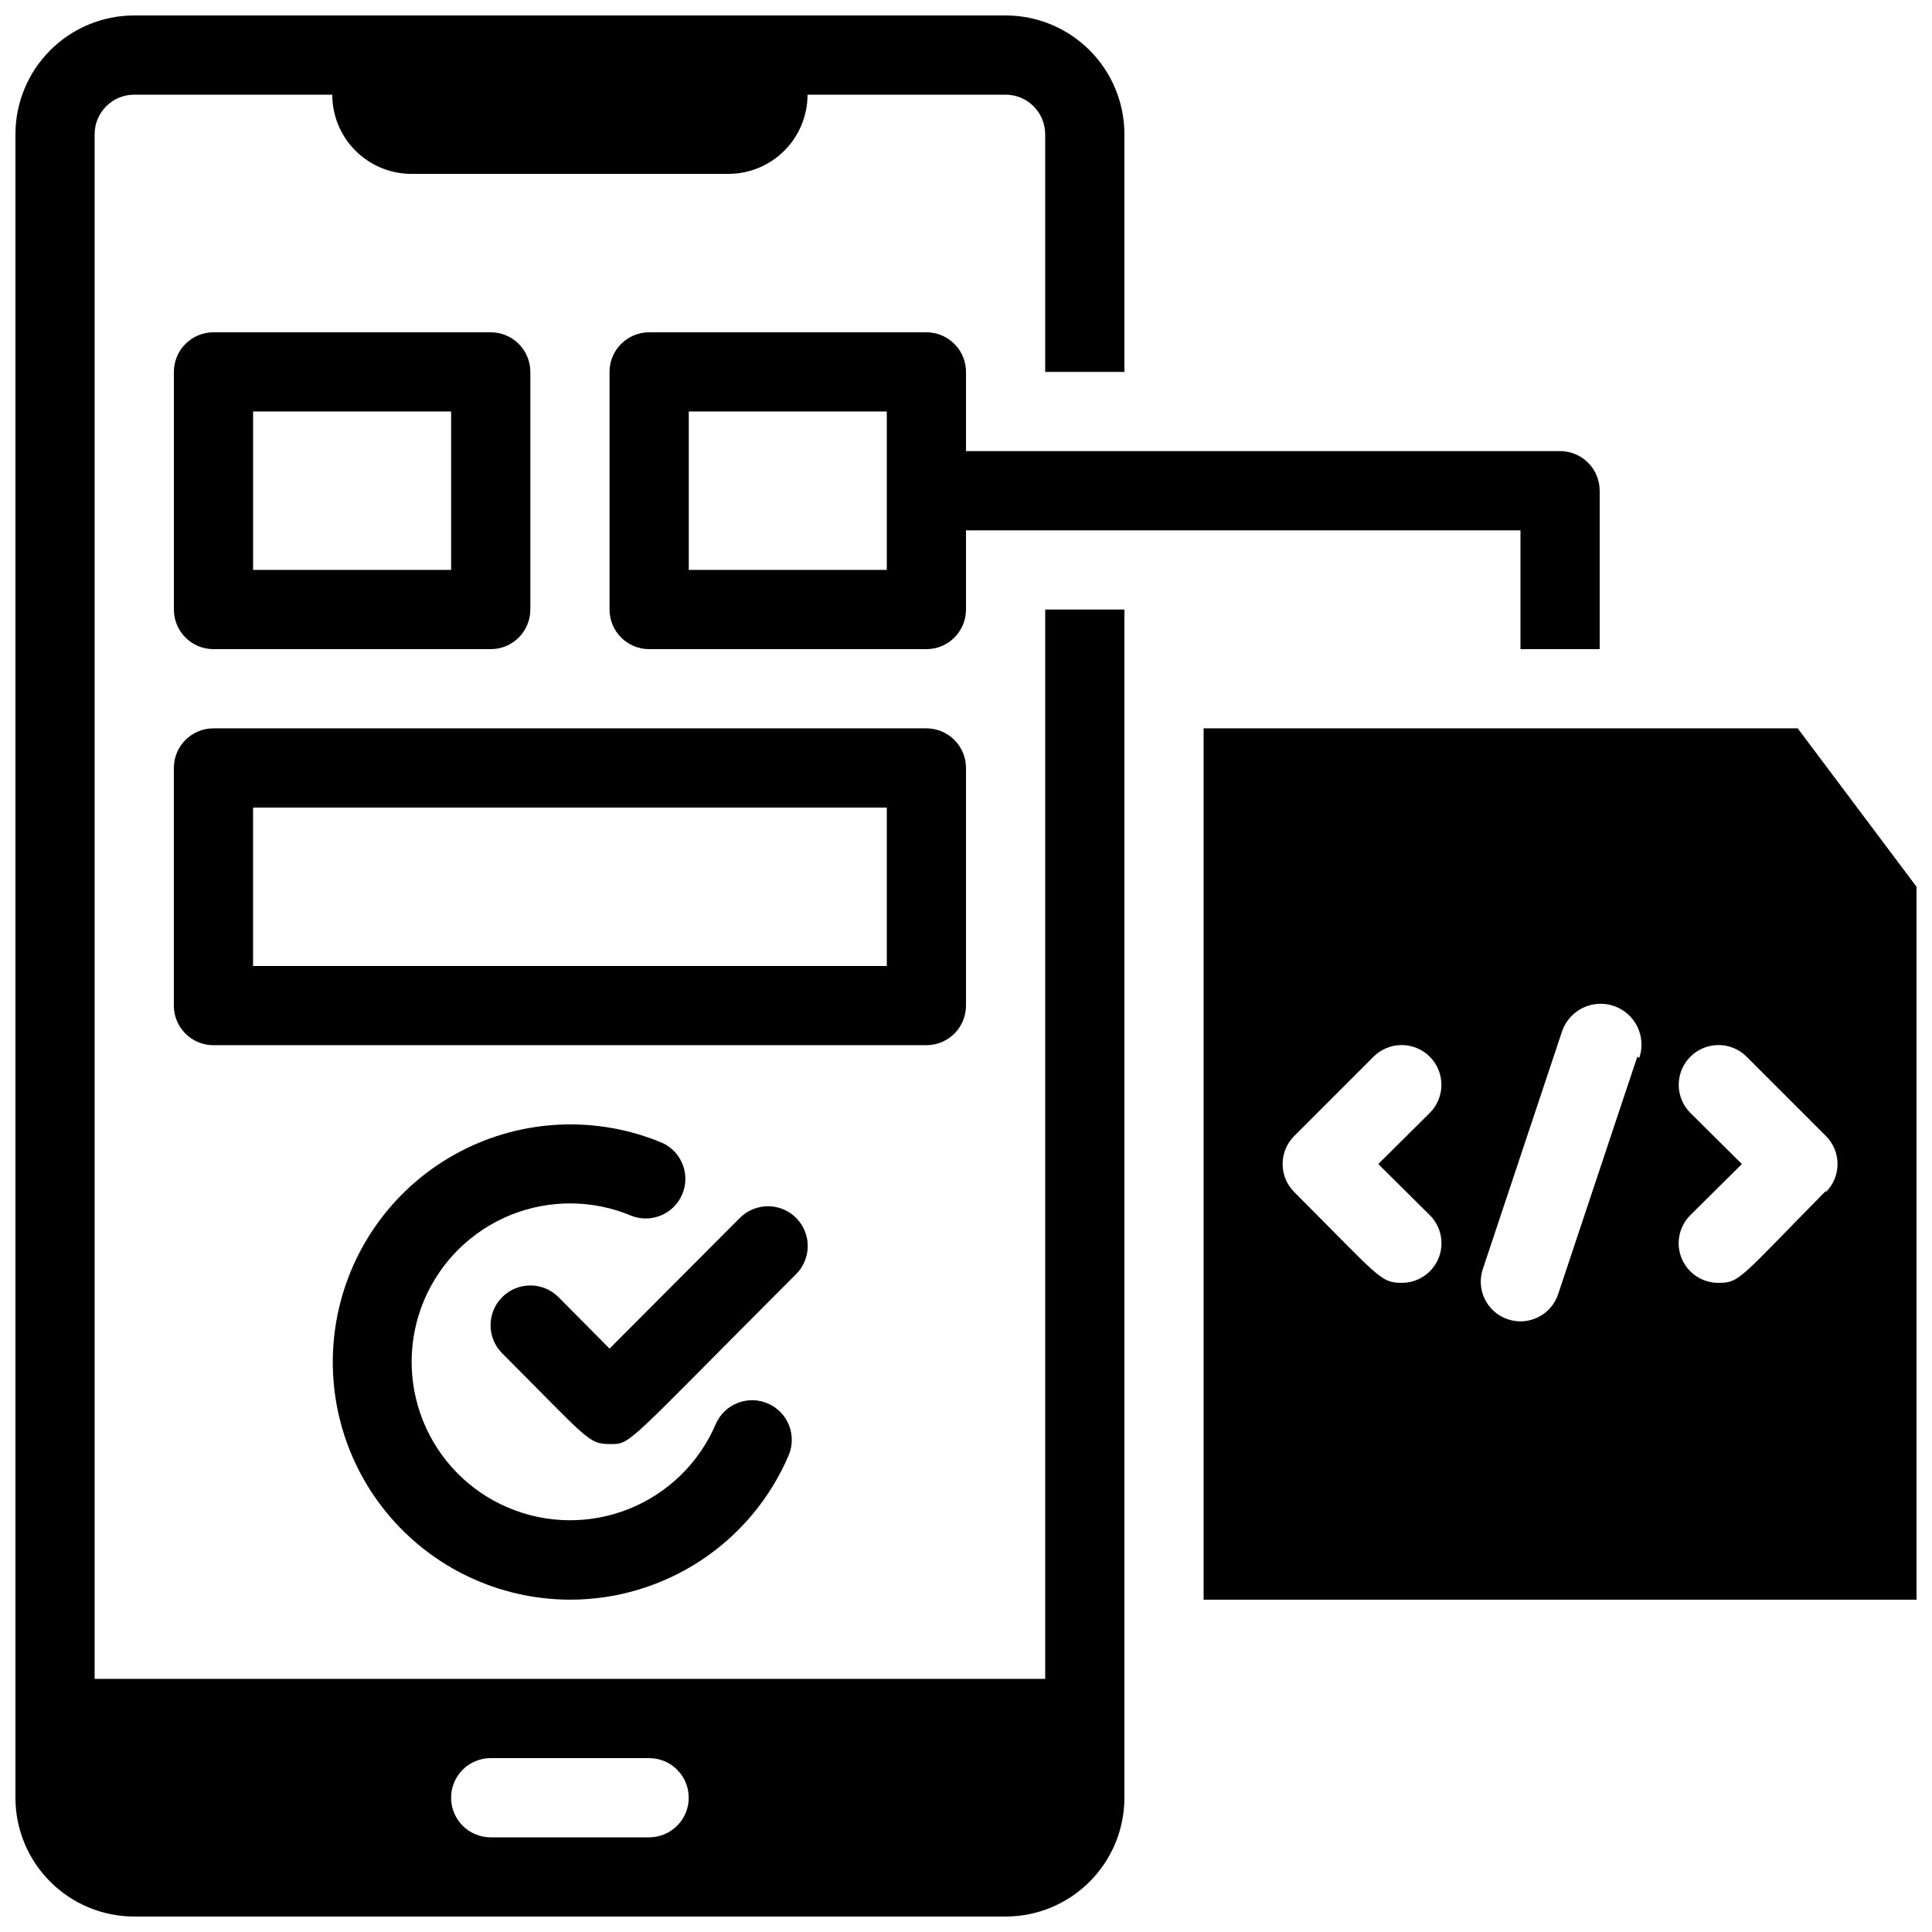
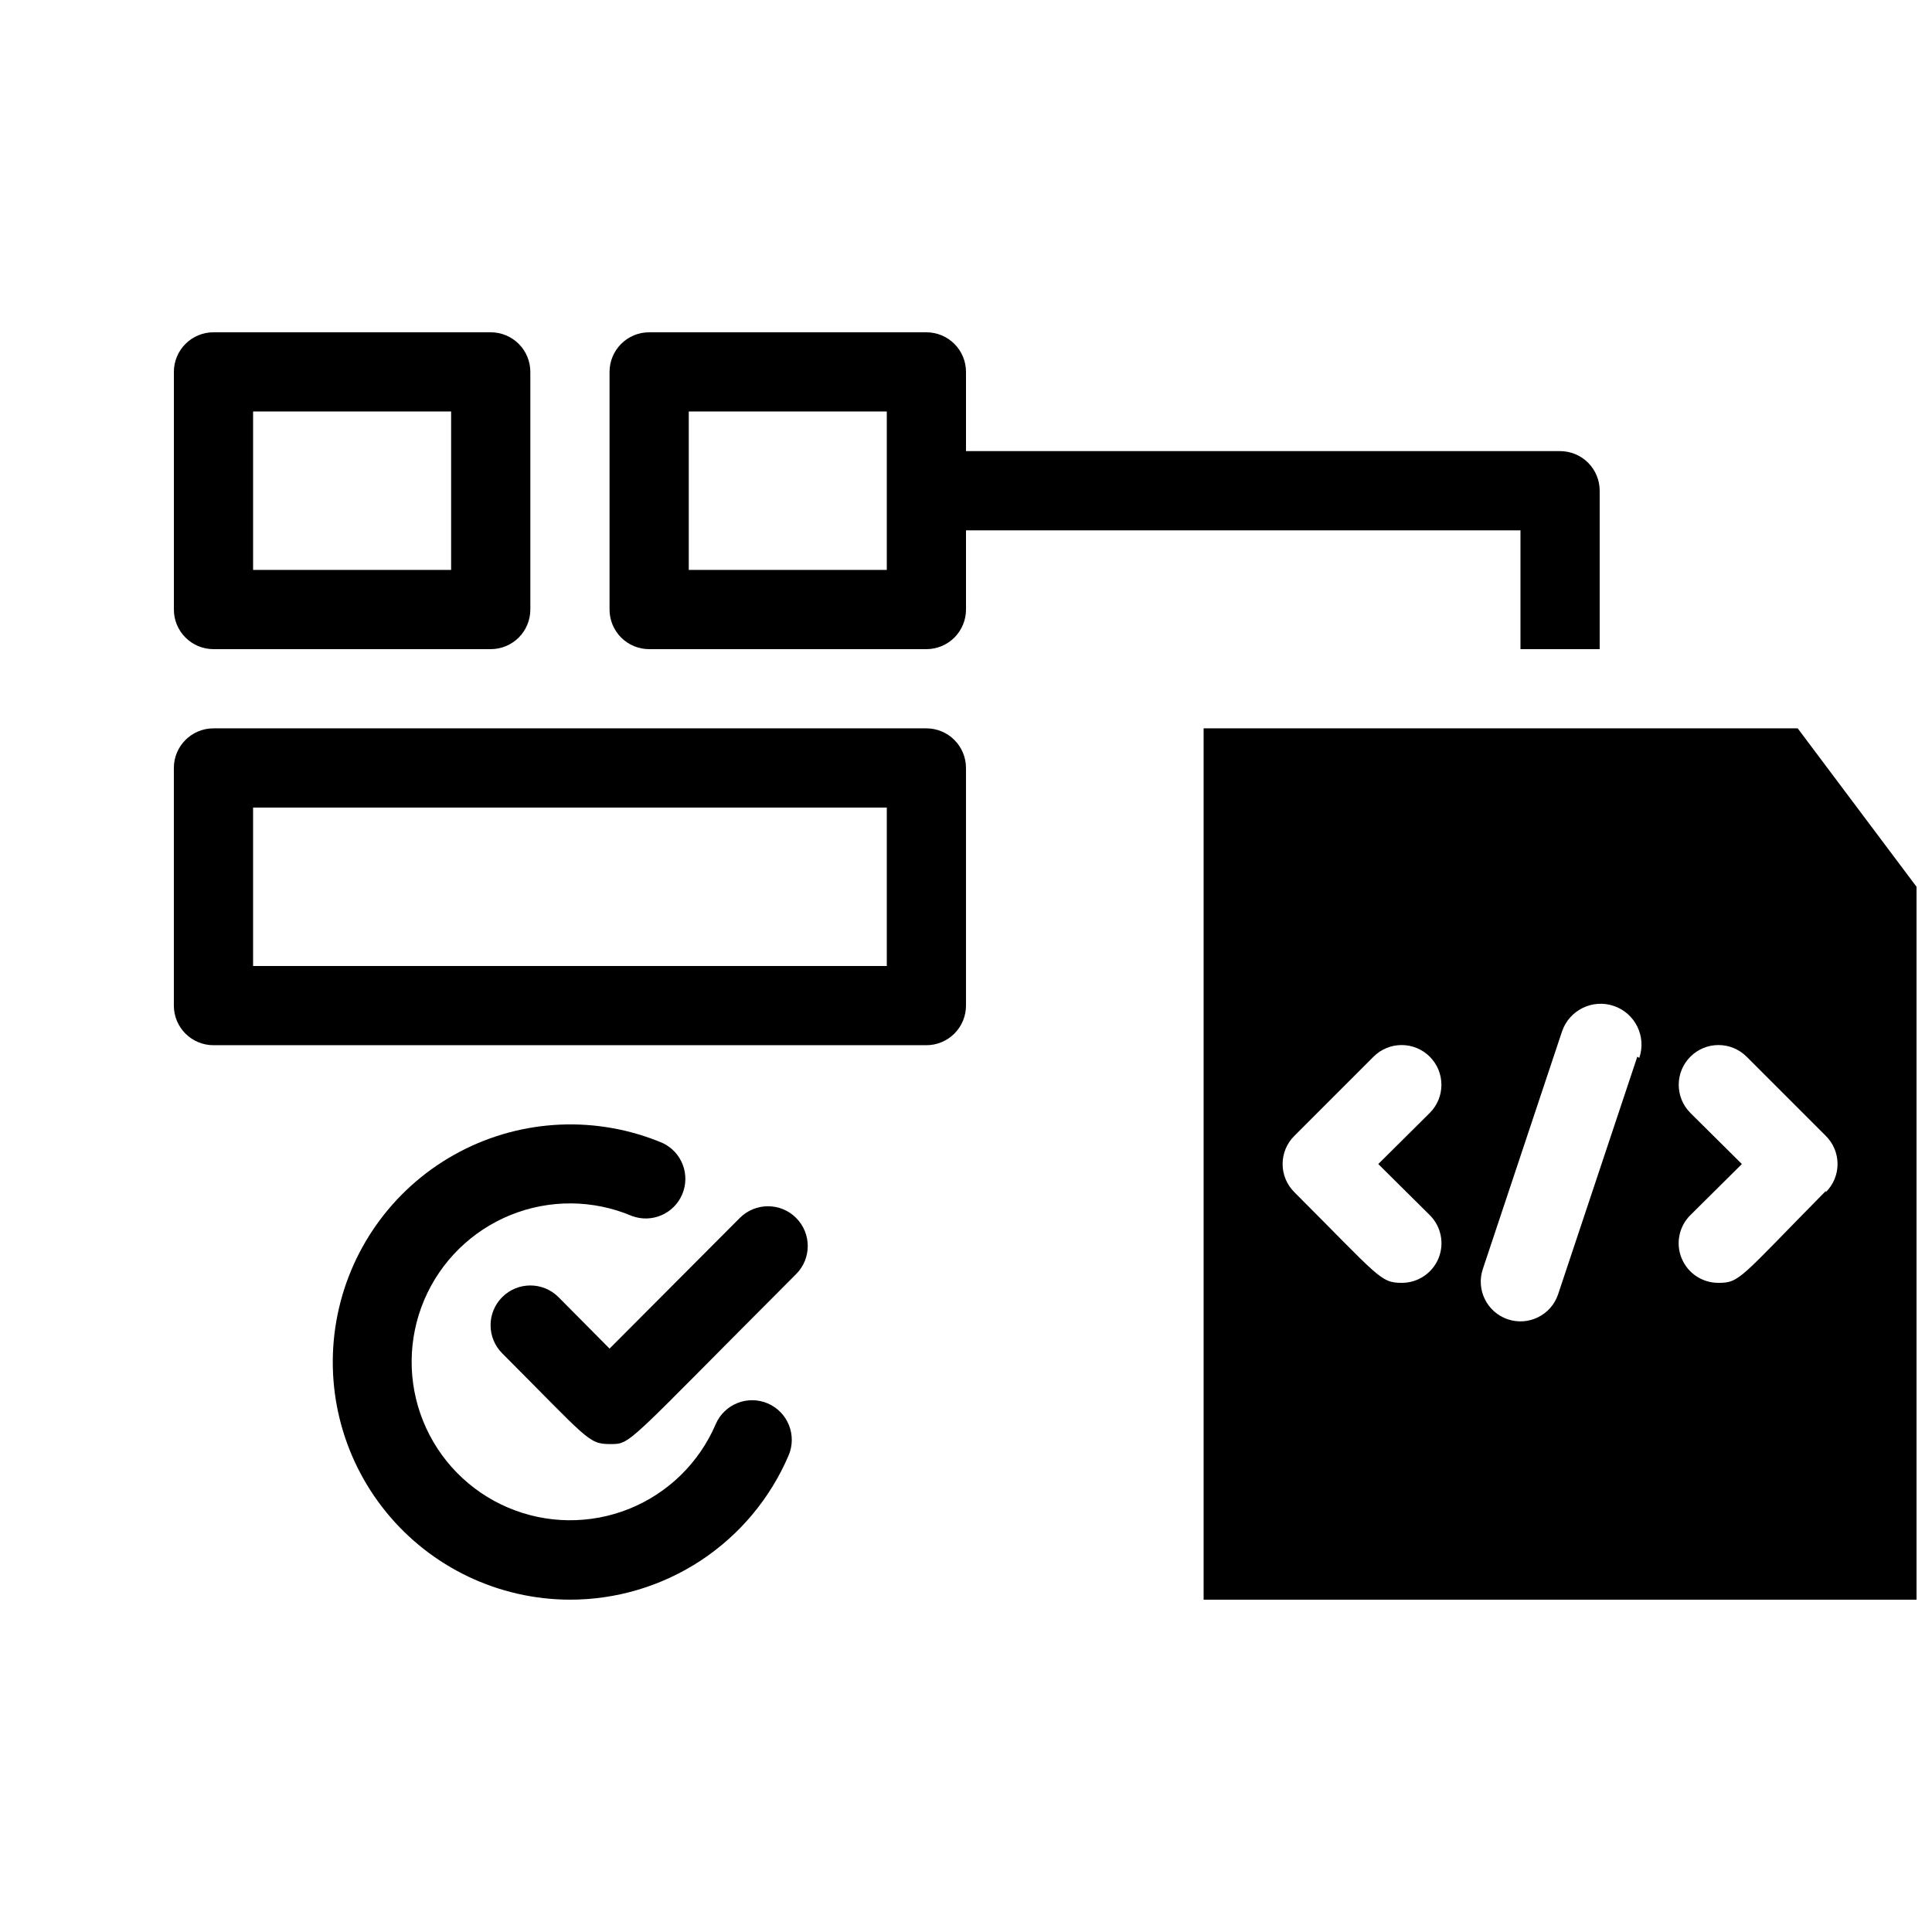
<svg xmlns="http://www.w3.org/2000/svg" width="800px" height="800px" version="1.1" viewBox="144 144 512 512">
  <defs>
    <clipPath id="b">
      <path d="m148.09 148.09h293.91v503.81h-293.91z" />
    </clipPath>
    <clipPath id="a">
      <path d="m462 337h189.9v231h-189.9z" />
    </clipPath>
  </defs>
  <g clip-path="url(#b)">
-     <path d="m441.98 242.56v-62.977c0-8.352-3.32-16.359-9.223-22.266-5.906-5.906-13.914-9.223-22.266-9.223h-230.91c-8.352 0-16.359 3.316-22.266 9.223s-9.223 13.914-9.223 22.266v440.83c0 8.352 3.316 16.363 9.223 22.266 5.906 5.906 13.914 9.223 22.266 9.223h230.91c8.352 0 16.359-3.316 22.266-9.223 5.902-5.902 9.223-13.914 9.223-22.266v-314.88h-20.992v283.39h-251.91v-409.34c0-5.797 4.699-10.496 10.496-10.496h52.48c0 5.566 2.211 10.906 6.148 14.844s9.277 6.148 14.844 6.148h83.969c5.566 0 10.906-2.211 14.844-6.148 3.934-3.938 6.148-9.277 6.148-14.844h52.48c2.781 0 5.453 1.105 7.422 3.074 1.965 1.969 3.074 4.637 3.074 7.422v62.977zm-167.94 367.36h41.984c5.797 0 10.496 4.699 10.496 10.496 0 5.797-4.699 10.496-10.496 10.496h-41.984c-5.797 0-10.496-4.699-10.496-10.496 0-5.797 4.699-10.496 10.496-10.496z" />
-   </g>
+     </g>
  <g clip-path="url(#a)">
    <path d="m620.41 337.02h-157.44v230.91h188.93v-188.93zm-97.508 129c3.027 3 3.938 7.539 2.305 11.477-1.637 3.938-5.492 6.496-9.758 6.469-5.668 0-5.984-1.574-28.445-24.035h0.004c-1.988-1.969-3.106-4.652-3.106-7.449 0-2.801 1.117-5.484 3.106-7.453l20.992-20.992c4.113-4.117 10.789-4.117 14.902 0 4.117 4.113 4.117 10.789 0 14.902l-13.645 13.543zm55-41.984-20.992 62.977c-1.855 5.504-7.824 8.465-13.328 6.613-5.508-1.855-8.469-7.824-6.613-13.332l20.992-62.977c1.941-5.652 8.098-8.66 13.75-6.719 5.652 1.945 8.656 8.102 6.715 13.75zm49.961 35.582c-22.883 23.195-22.777 24.348-28.445 24.348-4.262 0.027-8.117-2.531-9.754-6.469-1.633-3.938-0.727-8.477 2.305-11.477l13.645-13.539-13.645-13.539v-0.004c-4.117-4.113-4.117-10.789 0-14.902 4.113-4.117 10.785-4.117 14.902 0l20.992 20.992c1.988 1.969 3.106 4.652 3.106 7.453 0 2.797-1.117 5.481-3.106 7.449z" />
  </g>
  <path d="m274.05 316.03h-73.473c-5.797 0-10.496-4.699-10.496-10.496v-62.977c0-5.797 4.699-10.496 10.496-10.496h73.473c2.781 0 5.453 1.105 7.422 3.074s3.074 4.637 3.074 7.422v62.977c0 2.781-1.105 5.453-3.074 7.422s-4.641 3.074-7.422 3.074zm-62.977-20.992h52.48v-41.984h-52.48z" />
  <path d="m295.04 567.93c-18.879-0.035-36.742-8.539-48.672-23.168-11.934-14.625-16.676-33.832-12.918-52.332 3.754-18.5 15.605-34.34 32.297-43.156 16.691-8.82 36.457-9.684 53.852-2.363 5.106 2.402 7.398 8.406 5.195 13.598-2.199 5.191-8.109 7.715-13.383 5.715-10.242-4.328-21.789-4.414-32.098-0.238s-18.539 12.27-22.887 22.508c-4.344 10.242-4.453 21.785-0.293 32.102 4.156 10.316 12.238 18.562 22.469 22.922 10.23 4.363 21.777 4.492 32.102 0.352 10.32-4.141 18.578-12.211 22.961-22.434 2.289-5.332 8.469-7.801 13.801-5.512 5.336 2.293 7.801 8.469 5.512 13.805-4.852 11.344-12.93 21.012-23.23 27.805-10.301 6.789-22.371 10.406-34.707 10.398z" />
  <path d="m305.54 526.69c-5.668 0-5.984-1.574-28.445-24.035v-0.004c-4.117-4.113-4.117-10.789 0-14.902 4.117-4.117 10.789-4.117 14.906 0l13.539 13.645 34.531-34.637c4.117-4.117 10.789-4.117 14.902 0 4.117 4.113 4.117 10.789 0 14.902-45.867 45.867-43.559 45.031-49.434 45.031z" />
  <path d="m389.5 420.99h-188.93c-5.797 0-10.496-4.699-10.496-10.496v-62.977c0-5.797 4.699-10.496 10.496-10.496h188.93c2.781 0 5.453 1.105 7.422 3.074s3.074 4.637 3.074 7.422v62.977c0 2.781-1.105 5.453-3.074 7.422-1.969 1.965-4.641 3.074-7.422 3.074zm-178.43-20.992h167.94v-41.984h-167.94z" />
  <path d="m557.44 263.55h-157.44v-20.992c0-2.785-1.105-5.453-3.074-7.422s-4.641-3.074-7.422-3.074h-73.473c-5.797 0-10.496 4.699-10.496 10.496v62.977c0 2.781 1.105 5.453 3.074 7.422s4.637 3.074 7.422 3.074h73.473c2.781 0 5.453-1.105 7.422-3.074s3.074-4.641 3.074-7.422v-20.992h146.94v31.488h20.992v-41.984c0-2.785-1.105-5.453-3.074-7.422s-4.637-3.074-7.422-3.074zm-178.43 31.488h-52.48v-41.984h52.48z" />
</svg>